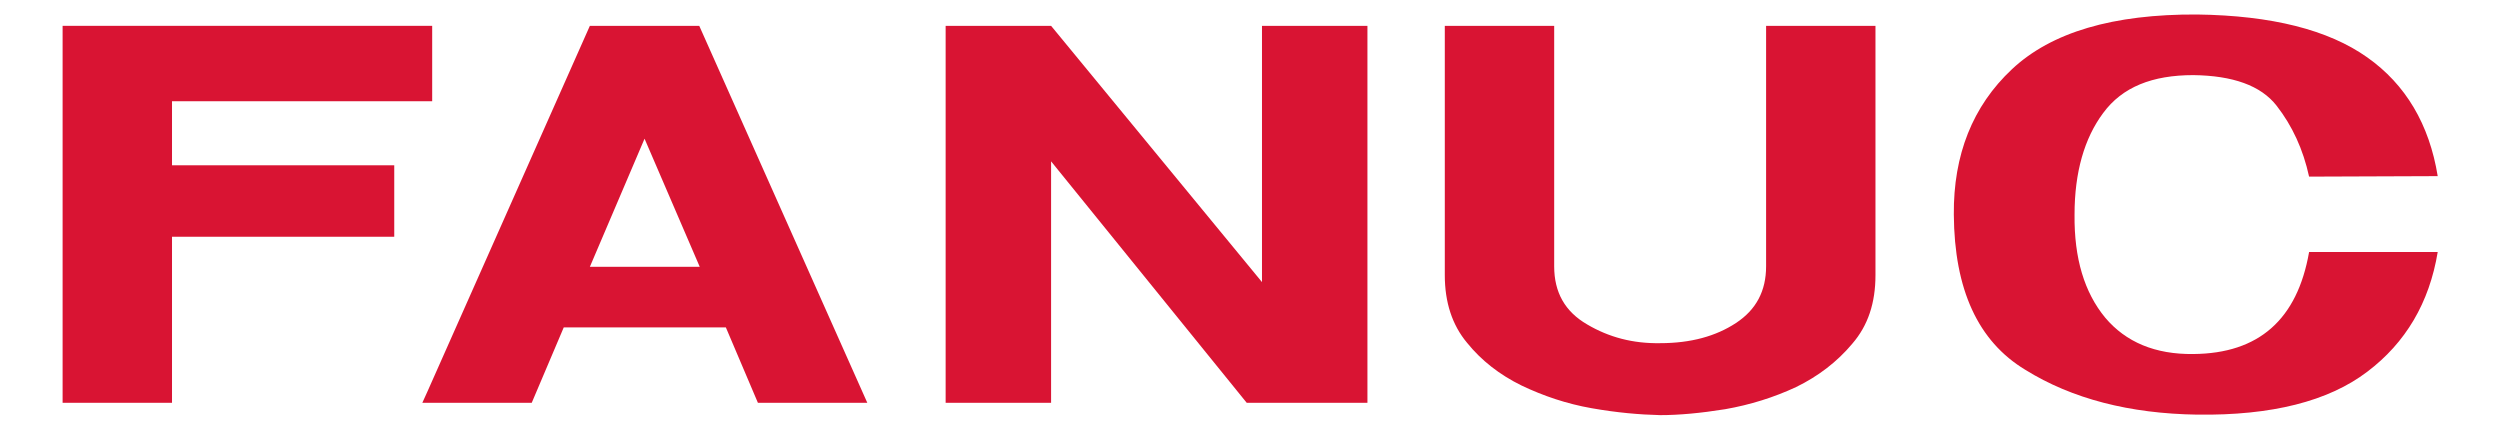
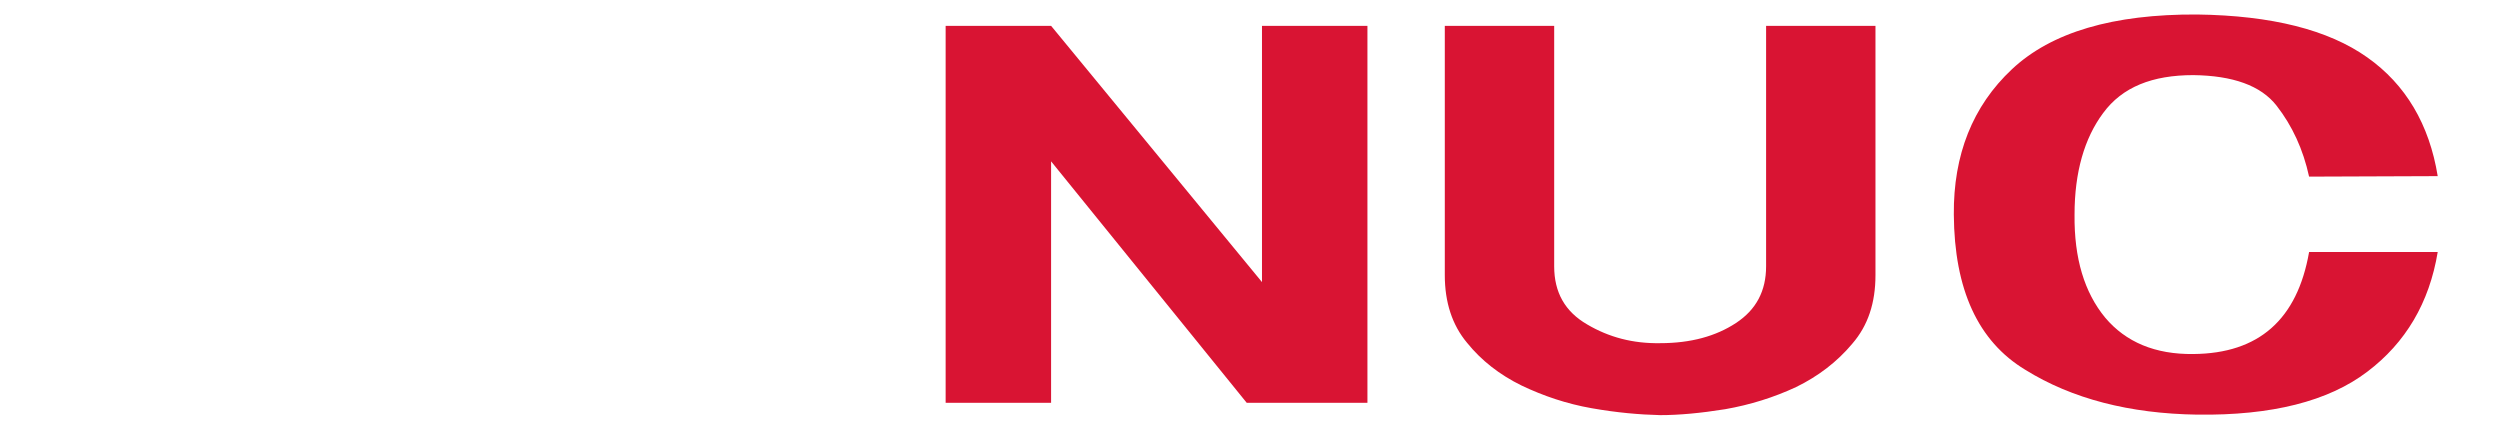
<svg xmlns="http://www.w3.org/2000/svg" version="1.0" width="200" height="33.736" id="svg2515">
  <defs id="defs2517">
    <linearGradient x1="0" y1="0" x2="1" y2="0" id="linearGradient9442" gradientUnits="userSpaceOnUse" gradientTransform="matrix(0,-19.267,-4.398,0,103.086,741.289)" spreadMethod="pad">
      <stop id="stop9444" style="stop-color:#00c0f3;stop-opacity:1" offset="0" />
      <stop id="stop9446" style="stop-color:#0066b3;stop-opacity:1" offset="1" />
    </linearGradient>
    <linearGradient x1="0" y1="0" x2="1" y2="0" id="linearGradient9424" gradientUnits="userSpaceOnUse" gradientTransform="matrix(0,-19.255,-13.041,0,97.094,741.277)" spreadMethod="pad">
      <stop id="stop9426" style="stop-color:#00c0f3;stop-opacity:1" offset="0" />
      <stop id="stop9428" style="stop-color:#0066b3;stop-opacity:1" offset="1" />
    </linearGradient>
    <linearGradient x1="0" y1="0" x2="1" y2="0" id="linearGradient9406" gradientUnits="userSpaceOnUse" gradientTransform="matrix(0,-15.123,-12.645,0,82.424,736.846)" spreadMethod="pad">
      <stop id="stop9408" style="stop-color:#00c0f3;stop-opacity:1" offset="0" />
      <stop id="stop9410" style="stop-color:#0066b3;stop-opacity:1" offset="1" />
    </linearGradient>
    <linearGradient x1="0" y1="0" x2="1" y2="0" id="linearGradient9388" gradientUnits="userSpaceOnUse" gradientTransform="matrix(0,-15.123,-9.783,0,69.516,736.846)" spreadMethod="pad">
      <stop id="stop9390" style="stop-color:#00c0f3;stop-opacity:1" offset="0" />
      <stop id="stop9392" style="stop-color:#0066b3;stop-opacity:1" offset="1" />
    </linearGradient>
    <linearGradient x1="0" y1="0" x2="1" y2="0" id="linearGradient9370" gradientUnits="userSpaceOnUse" gradientTransform="matrix(0,-19.234,-19.232,0,60.323,741.257)" spreadMethod="pad">
      <stop id="stop9372" style="stop-color:#00c0f3;stop-opacity:1" offset="0" />
      <stop id="stop9374" style="stop-color:#0066b3;stop-opacity:1" offset="1" />
    </linearGradient>
    <linearGradient x1="0" y1="0" x2="1" y2="0" id="linearGradient9352" gradientUnits="userSpaceOnUse" gradientTransform="matrix(0,-19.234,-6.407,0,176.06,741.257)" spreadMethod="pad">
      <stop id="stop9354" style="stop-color:#00c0f3;stop-opacity:1" offset="0" />
      <stop id="stop9356" style="stop-color:#0066b3;stop-opacity:1" offset="1" />
    </linearGradient>
    <linearGradient x1="0" y1="0" x2="1" y2="0" id="linearGradient9334" gradientUnits="userSpaceOnUse" gradientTransform="matrix(0,-19.234,-14.349,0,169.017,741.257)" spreadMethod="pad">
      <stop id="stop9336" style="stop-color:#00c0f3;stop-opacity:1" offset="0" />
      <stop id="stop9338" style="stop-color:#0066b3;stop-opacity:1" offset="1" />
    </linearGradient>
    <linearGradient x1="0" y1="0" x2="1" y2="0" id="linearGradient9316" gradientUnits="userSpaceOnUse" gradientTransform="matrix(0,-19.833,-14.821,0,154.429,741.555)" spreadMethod="pad">
      <stop id="stop9318" style="stop-color:#00c0f3;stop-opacity:1" offset="0" />
      <stop id="stop9320" style="stop-color:#0066b3;stop-opacity:1" offset="1" />
    </linearGradient>
    <linearGradient x1="0" y1="0" x2="1" y2="0" id="linearGradient9298" gradientUnits="userSpaceOnUse" gradientTransform="matrix(0,-19.234,-20.836,0,141.268,741.257)" spreadMethod="pad">
      <stop id="stop9300" style="stop-color:#00c0f3;stop-opacity:1" offset="0" />
      <stop id="stop9302" style="stop-color:#0066b3;stop-opacity:1" offset="1" />
    </linearGradient>
    <linearGradient x1="0" y1="0" x2="1" y2="0" id="linearGradient9280" gradientUnits="userSpaceOnUse" gradientTransform="matrix(0,-19.234,-17.826,0,123.677,741.257)" spreadMethod="pad">
      <stop id="stop9282" style="stop-color:#00c0f3;stop-opacity:1" offset="0" />
      <stop id="stop9284" style="stop-color:#0066b3;stop-opacity:1" offset="1" />
    </linearGradient>
    <clipPath id="clipPath4031">
      <path d="M 0.03,841.95 L 595.29,841.95 L 595.29,0.03 L 0.03,0.03 L 0.03,841.95 z" id="path4033" />
    </clipPath>
    <clipPath id="clipPath4023">
      <path d="M 0,841 L 595.276,841 L 595.276,-0.89 L 0,-0.89 L 0,841 z" id="path4025" />
    </clipPath>
    <clipPath id="clipPath2877">
      <path d="M 0.06,793.02 L 615.06,793.02 L 615.06,0.06 L 0.06,0.06 L 0.06,793.02 z" id="path2879" />
    </clipPath>
    <clipPath id="clipPath2871">
      <path d="M 0,793 L 615,793 L 615,0 L 0,0 L 0,793 z" id="path2873" />
    </clipPath>
    <clipPath id="clipPath2865">
      <path d="M 399.6,438.67 L 566.93,438.67 L 566.93,370.64 L 399.6,370.64 L 399.6,438.67 z" id="path2867" />
    </clipPath>
    <clipPath id="clipPath119">
      <path d="M 0,842.04 L 594.96,842.04 L 594.96,0 L 0,0 L 0,842.04 z" id="path121" />
    </clipPath>
    <clipPath id="clipPath113">
      <path d="M 0,842 L 595,842 L 595,0 L 0,0 L 0,842 z" id="path115" />
    </clipPath>
    <clipPath id="clipPath107">
      <path d="M 1.4,840.44 L 595.28,840.44 L 595.28,777.84 L 1.4,777.84 L 1.4,840.44 z" id="path109" />
    </clipPath>
  </defs>
  <g transform="translate(-35.148,127.384)" id="layer1">
    <g transform="matrix(1.25,0,0,-1.25,-498.196,406.802)" clip-path="url(#clipPath2871)" id="g2869" />
  </g>
  <g transform="matrix(1.129,0,0,-1.129,-178.638,607.808)" id="g9816">
-     <path d="M 203.899,536.529 L 200.024,536.529 L 188.501,510.585 L 188.153,509.818 L 195.905,509.818 L 198.173,515.159 L 209.661,515.159 L 211.931,509.818 L 219.683,509.818 L 207.775,536.529 L 203.899,536.529 z M 203.899,519.453 L 200.024,519.453 L 203.899,528.532 L 207.81,519.453 L 203.899,519.453" id="path9802" style="fill:#d91433;fill-opacity:1;fill-rule:evenodd;stroke:none" />
-     <path d="M 170.415,531.186 L 188.851,531.186 L 188.851,536.529 L 162.663,536.529 L 162.663,509.818 L 170.415,509.818 L 170.415,521.584 L 186.163,521.584 L 186.163,526.647 L 170.415,526.647 L 170.415,531.186" id="path9804" style="fill:#d91433;fill-opacity:1;fill-rule:evenodd;stroke:none" />
    <path d="M 247.65,518.371 L 232.706,536.529 L 225.234,536.529 L 225.234,509.818 L 232.706,509.818 L 232.706,526.927 L 246.568,509.818 L 255.122,509.818 L 255.122,536.529 L 247.65,536.529 L 247.65,518.371" id="path9806" style="fill:#d91433;fill-opacity:1;fill-rule:evenodd;stroke:none" />
    <path d="M 313.643,513.274 C 310.954,513.239 308.859,514.112 307.393,515.858 C 305.927,517.639 305.193,520.047 305.227,523.155 C 305.227,526.158 305.927,528.568 307.253,530.348 C 308.614,532.199 310.745,533.037 313.643,533.037 C 316.436,533.002 318.426,532.303 319.543,530.872 C 320.661,529.44 321.429,527.764 321.847,525.844 L 330.961,525.879 C 330.367,529.545 328.692,532.373 325.969,534.294 C 323.21,536.249 319.194,537.261 313.922,537.332 C 307.952,537.366 303.587,536.074 300.793,533.455 C 297.999,530.837 296.637,527.38 296.673,523.155 C 296.708,517.848 298.384,514.182 301.736,512.157 C 305.052,510.097 309.138,509.049 313.922,508.979 C 319.194,508.91 323.21,509.922 325.969,512.018 C 328.692,514.076 330.367,516.906 330.961,520.502 L 321.847,520.502 C 321.01,515.719 318.287,513.309 313.643,513.274" id="path9808" style="fill:#d91433;fill-opacity:1;fill-rule:evenodd;stroke:none" />
    <path d="M 283.371,519.489 C 283.371,517.744 282.671,516.416 281.24,515.474 C 279.809,514.532 278.028,514.043 275.864,514.043 C 273.942,514.008 272.231,514.461 270.695,515.369 C 269.123,516.278 268.355,517.639 268.355,519.489 L 268.355,536.529 L 260.604,536.529 L 260.604,518.86 C 260.604,516.94 261.126,515.334 262.176,514.076 C 263.188,512.82 264.48,511.807 266.05,511.039 C 267.587,510.306 269.228,509.748 271.01,509.434 C 272.79,509.119 274.397,508.979 275.864,508.944 C 277.19,508.944 278.726,509.084 280.472,509.364 C 282.252,509.677 283.927,510.201 285.5,510.935 C 287.072,511.703 288.398,512.716 289.481,514.008 C 290.598,515.299 291.121,516.906 291.121,518.86 L 291.121,536.529 L 283.371,536.529 L 283.371,519.489" id="path9810" style="fill:#d91433;fill-opacity:1;fill-rule:evenodd;stroke:none" />
  </g>
</svg>